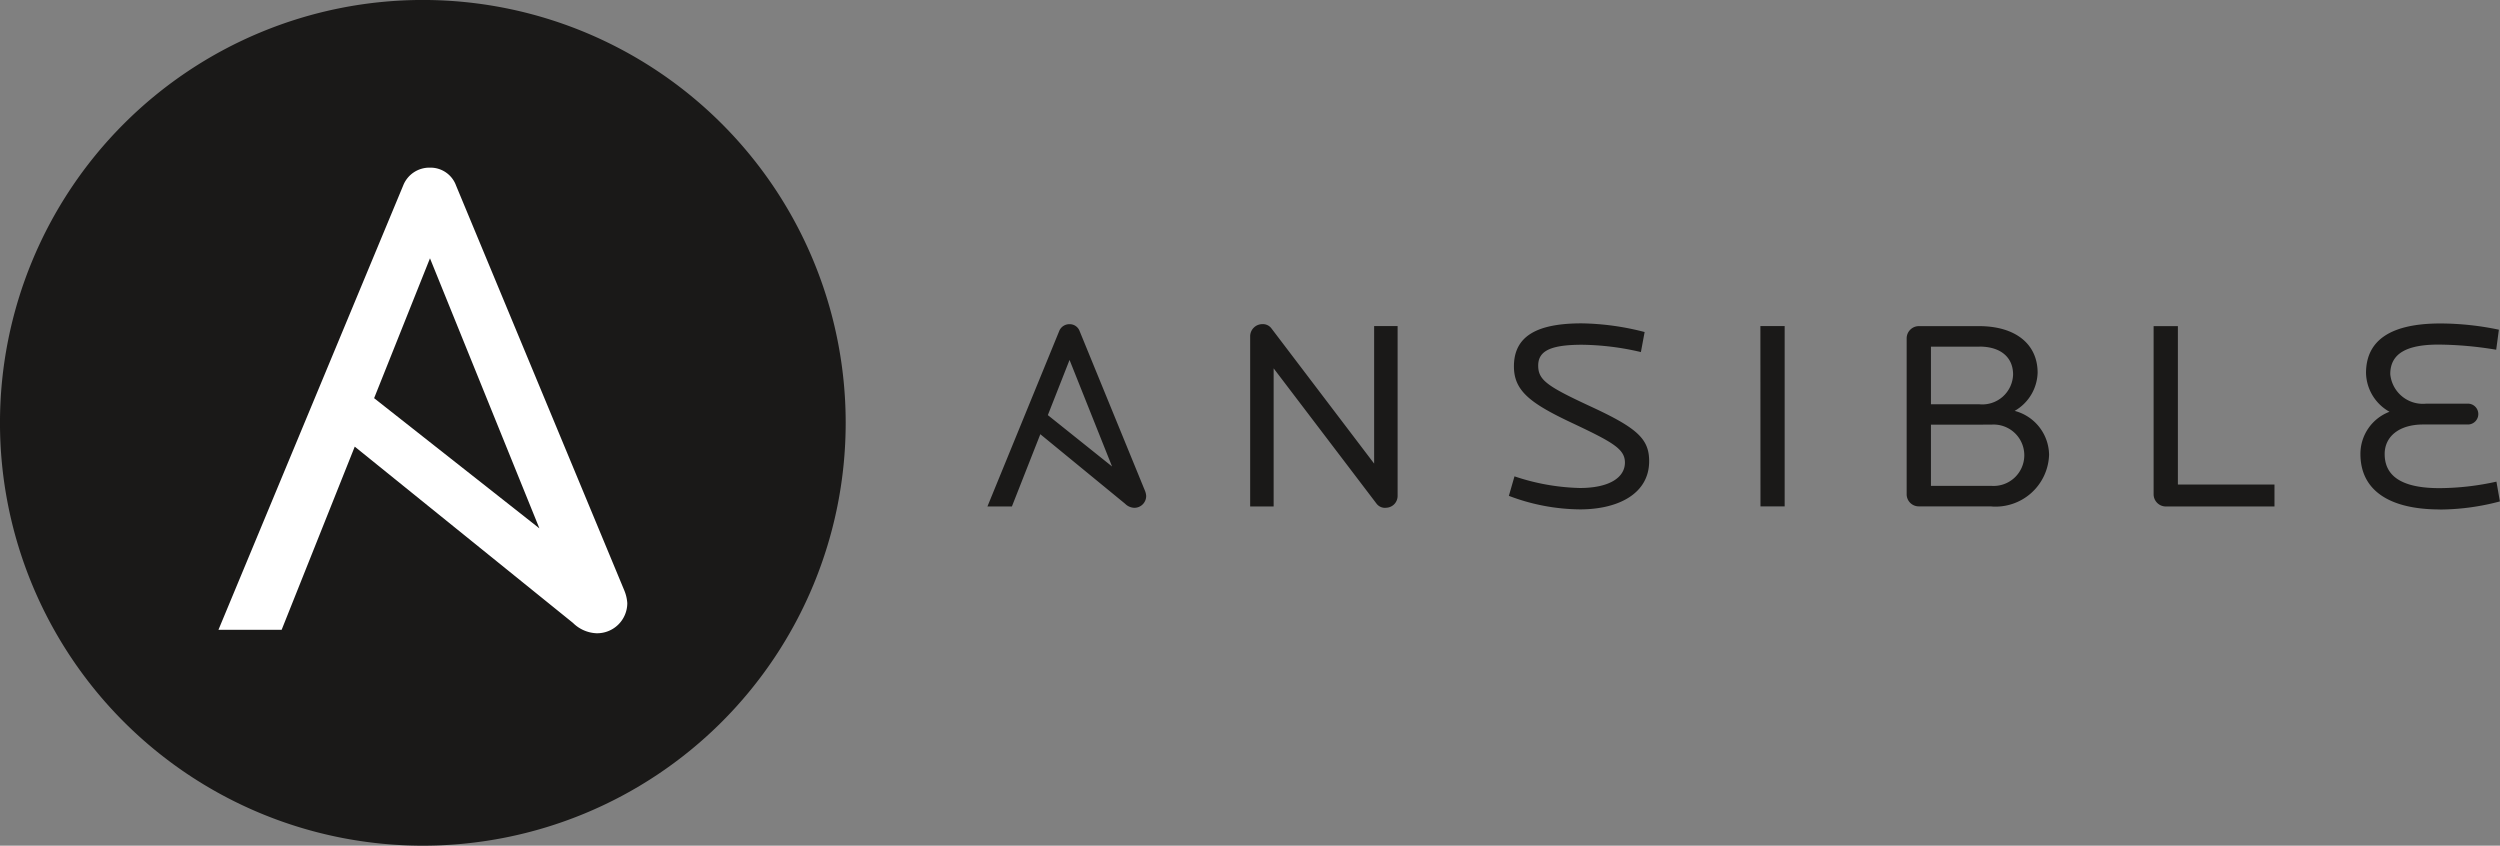
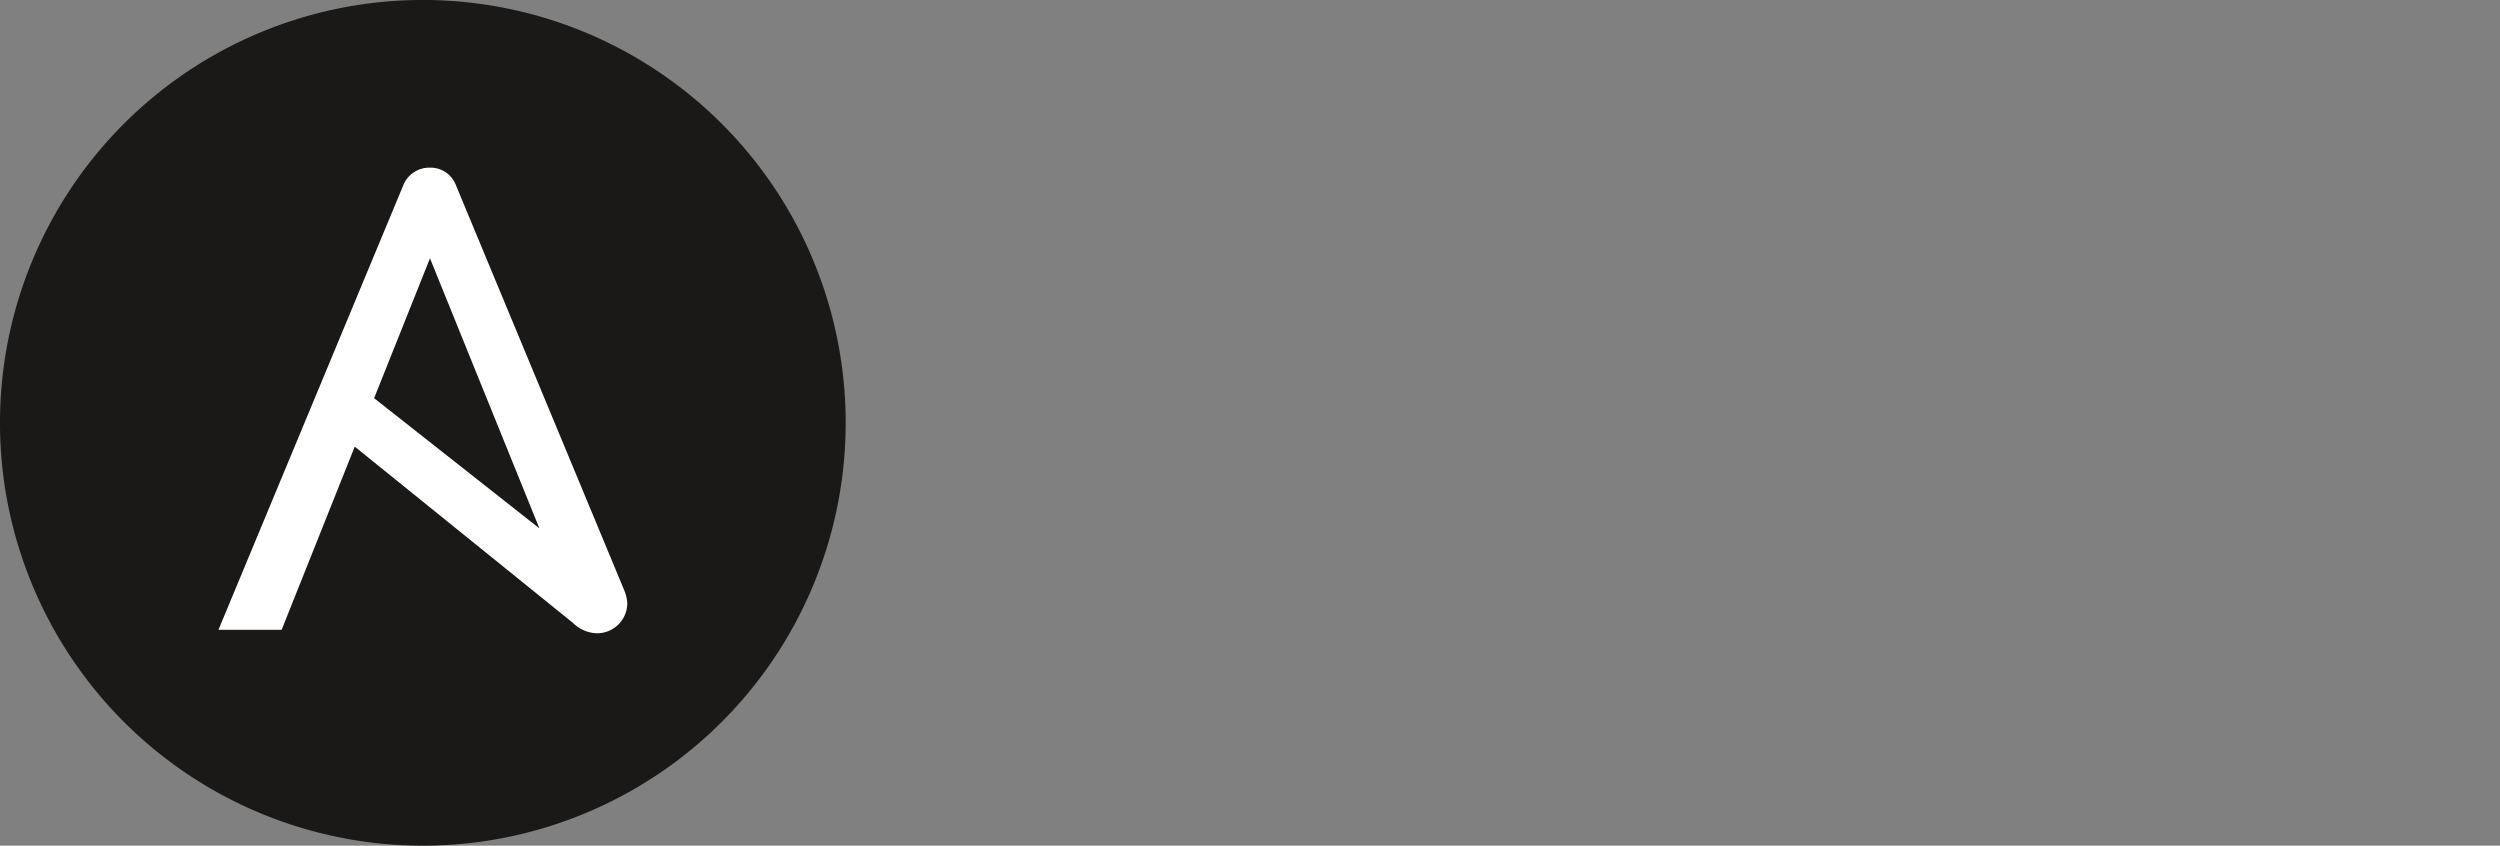
<svg xmlns="http://www.w3.org/2000/svg" width="177.793" height="60.143" viewBox="0 0 177.793 60.143">
  <rect x="0" y="0" width="177.793" height="60.143" fill="#808080" stroke="none" />
  <g id="Group_15884" data-name="Group 15884" transform="translate(-21460.984 5061)">
    <g id="Group_15884-2" data-name="Group 15884" transform="translate(21531.203 -5038)">
-       <path id="Path_9380" data-name="Path 9380" d="M28.591,295.841a.753.753,0,0,1-.645-.289l-7.323-9.63v9.822h-1.67v-12.1a.869.869,0,0,1,.854-.866.761.761,0,0,1,.663.308l7.3,9.61v-9.783h1.669v12.075a.84.84,0,0,1-.853.848m13.811.116a14.488,14.488,0,0,1-5.046-.963l.4-1.387a15.639,15.639,0,0,0,4.648.829c2.106,0,3.206-.751,3.206-1.81,0-.963-.854-1.445-3.794-2.831s-4.1-2.272-4.1-4.006c0-2.176,1.669-3.062,4.818-3.062a18.744,18.744,0,0,1,4.477.617l-.265,1.425a19.072,19.072,0,0,0-4.174-.52c-2.219,0-3.13.423-3.13,1.483,0,1.04.663,1.483,3.775,2.927,3.282,1.521,4.116,2.292,4.116,3.871,0,2.292-2.163,3.428-4.932,3.428m12.843-13.038h1.726v12.826H55.245Zm16.41,7.01H67.368v4.353h4.288a2.183,2.183,0,1,0,0-4.353m-.835-5.547H67.368v4.1H70.82a2.189,2.189,0,0,0,2.39-2.119c0-1.213-.873-1.984-2.39-1.984m.854,11.363h-5.16a.861.861,0,0,1-.873-.866V283.785a.873.873,0,0,1,.873-.866h4.268c2.618,0,4.173,1.29,4.173,3.312a3.238,3.238,0,0,1-1.632,2.716,3.277,3.277,0,0,1,2.447,3.12,3.809,3.809,0,0,1-4.1,3.678m12.387,0a.869.869,0,0,1-.853-.866v-11.96h1.726v11.266H91.8v1.56Zm19.508.212c-3.528,0-5.653-1.31-5.653-3.948a3.2,3.2,0,0,1,2.068-3,3.236,3.236,0,0,1-1.67-2.754c0-2.388,1.841-3.525,5.293-3.525a20.478,20.478,0,0,1,4.155.443l-.19,1.425a25.836,25.836,0,0,0-4.1-.366c-2.238,0-3.434.616-3.434,2.1a2.326,2.326,0,0,0,2.561,2.1h2.959a.741.741,0,0,1,0,1.483h-3.186c-1.67,0-2.732.828-2.732,2.1,0,1.868,1.726,2.426,3.889,2.426a18.993,18.993,0,0,0,4.059-.462l.247,1.406a16.8,16.8,0,0,1-4.269.578M6.108,285.324,9.131,292.9l-4.566-3.652Zm5.371,9.32-4.65-11.362a.75.75,0,0,0-.721-.5.775.775,0,0,0-.74.5l-5.1,12.462H2.009l2.021-5.138,6.029,4.945a.972.972,0,0,0,.645.289.84.84,0,0,0,.854-.847,1.133,1.133,0,0,0-.08-.35Z" transform="translate(-0.264 -282.726)" fill="#1a1918" />
-     </g>
+       </g>
    <g id="Group_15885" data-name="Group 15885" transform="translate(21460.984 -5061)">
      <path id="Path_9381" data-name="Path 9381" d="M60.889,30.374A30.072,30.072,0,1,1,30.818.3,30.071,30.071,0,0,1,60.889,30.374" transform="translate(-0.746 -0.302)" fill="#1a1918" />
      <path id="Path_9382" data-name="Path 9382" d="M81.688,57.329l7.782,19.207L77.715,67.276l3.973-9.947ZM95.512,80.96,83.542,52.153a1.932,1.932,0,0,0-1.854-1.271,2,2,0,0,0-1.906,1.271L66.644,83.75h4.494l5.2-13.028L91.86,83.261a2.522,2.522,0,0,0,1.66.733,2.146,2.146,0,0,0,2.2-2.148A2.845,2.845,0,0,0,95.512,80.96Z" transform="translate(-51.109 -38.959)" fill="#fff" />
    </g>
  </g>
</svg>